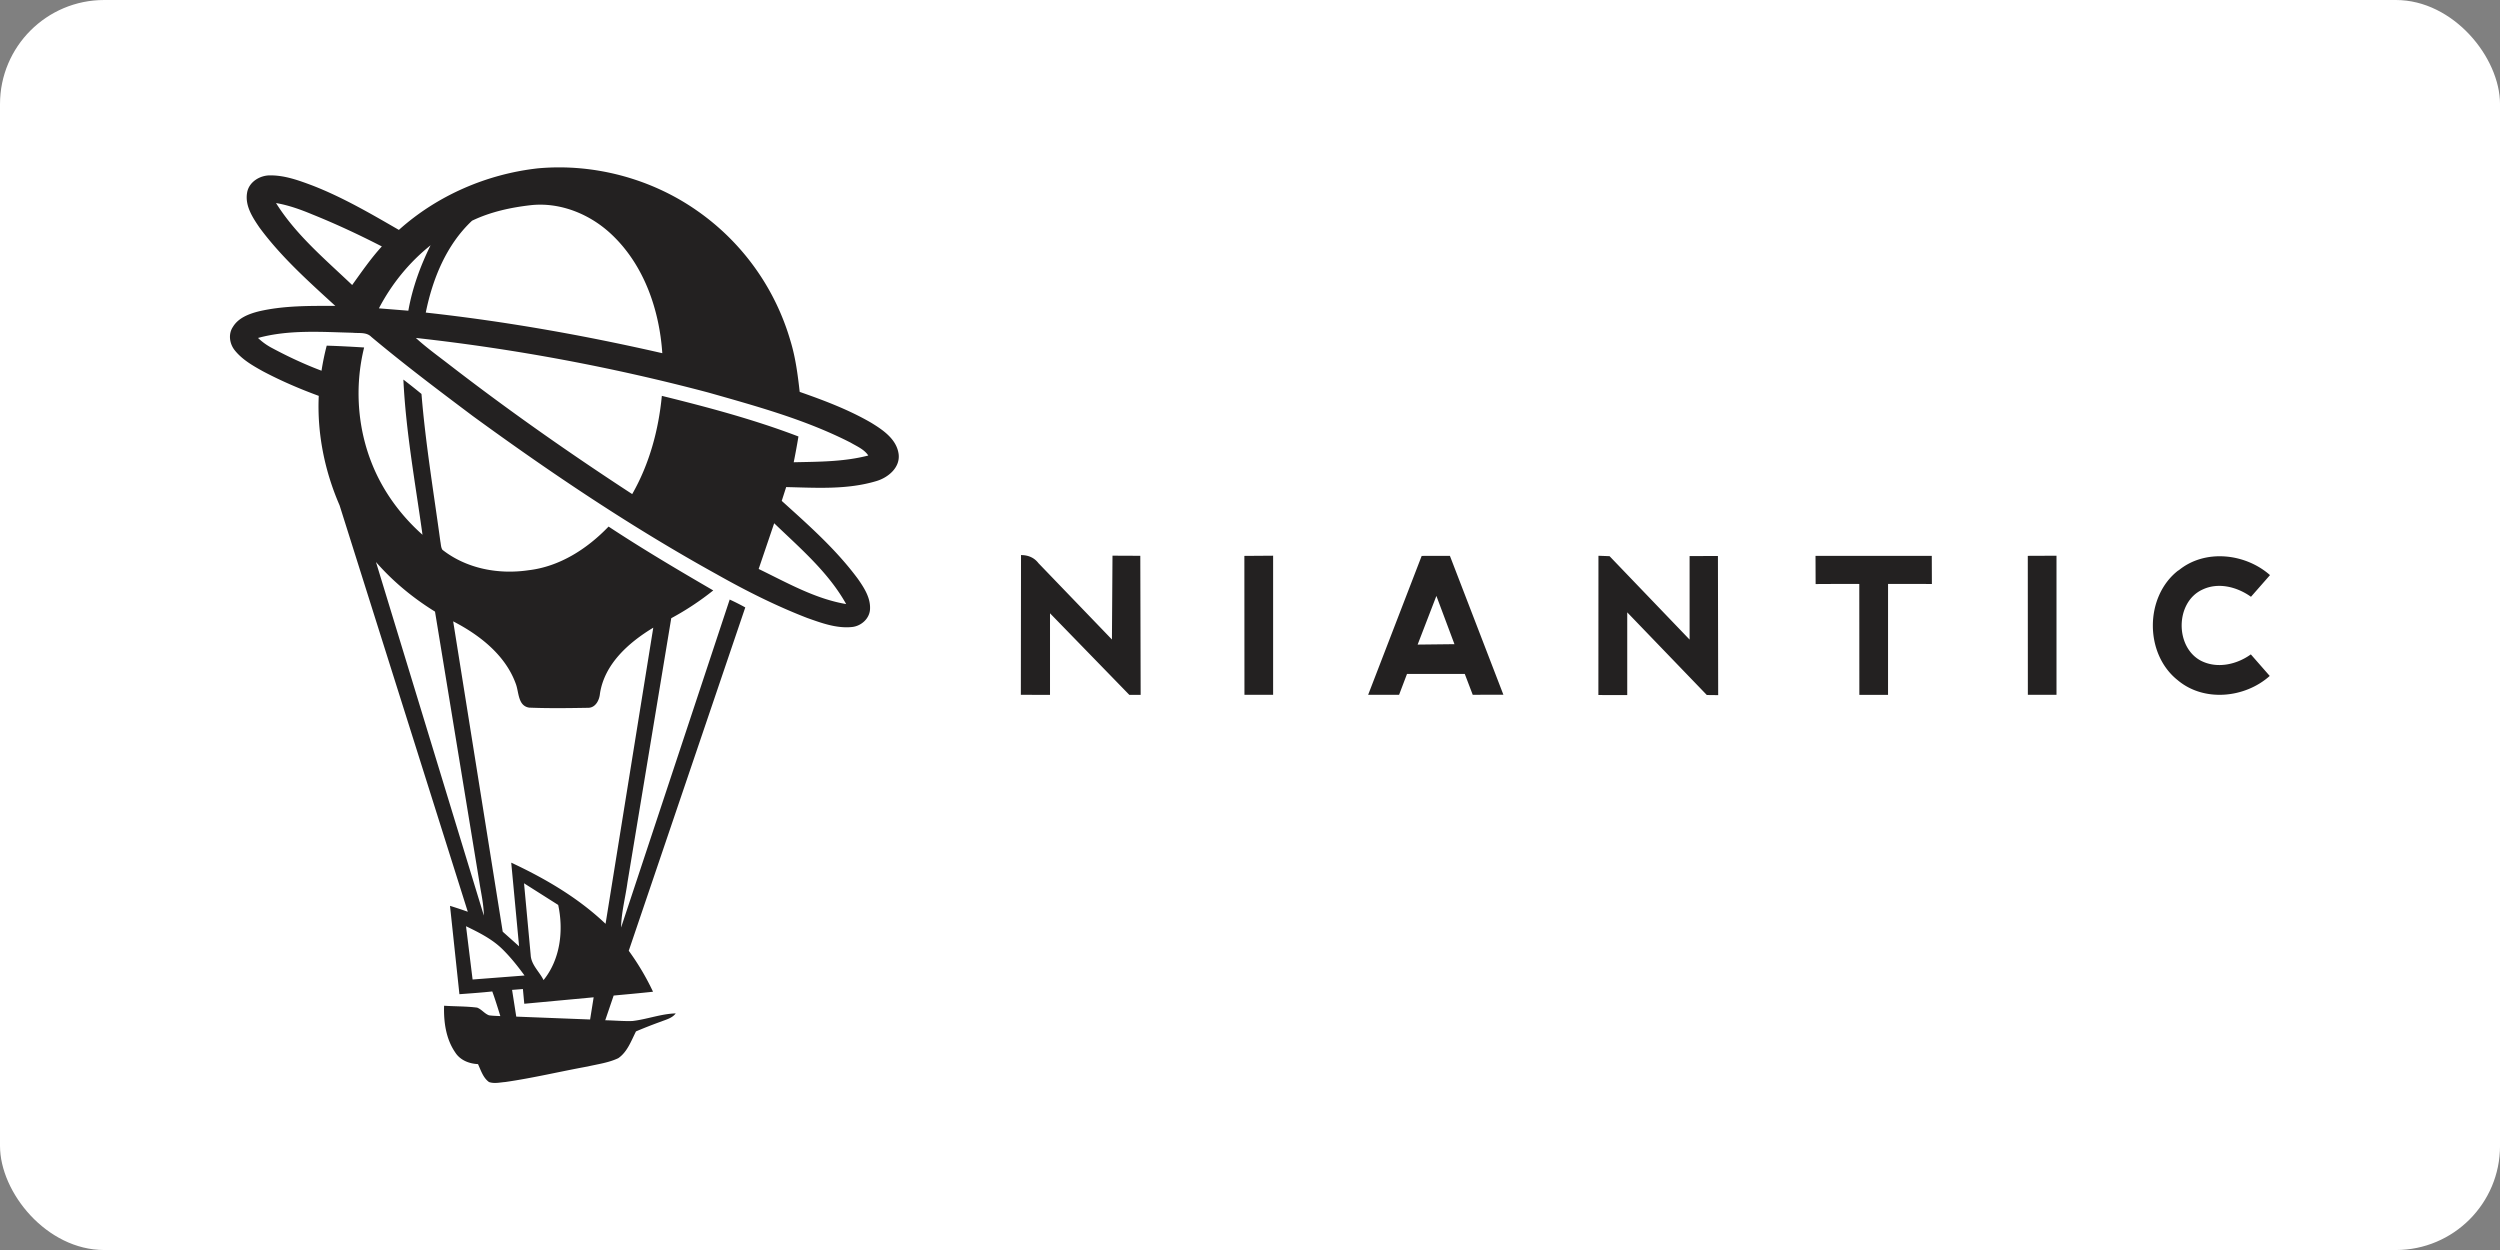
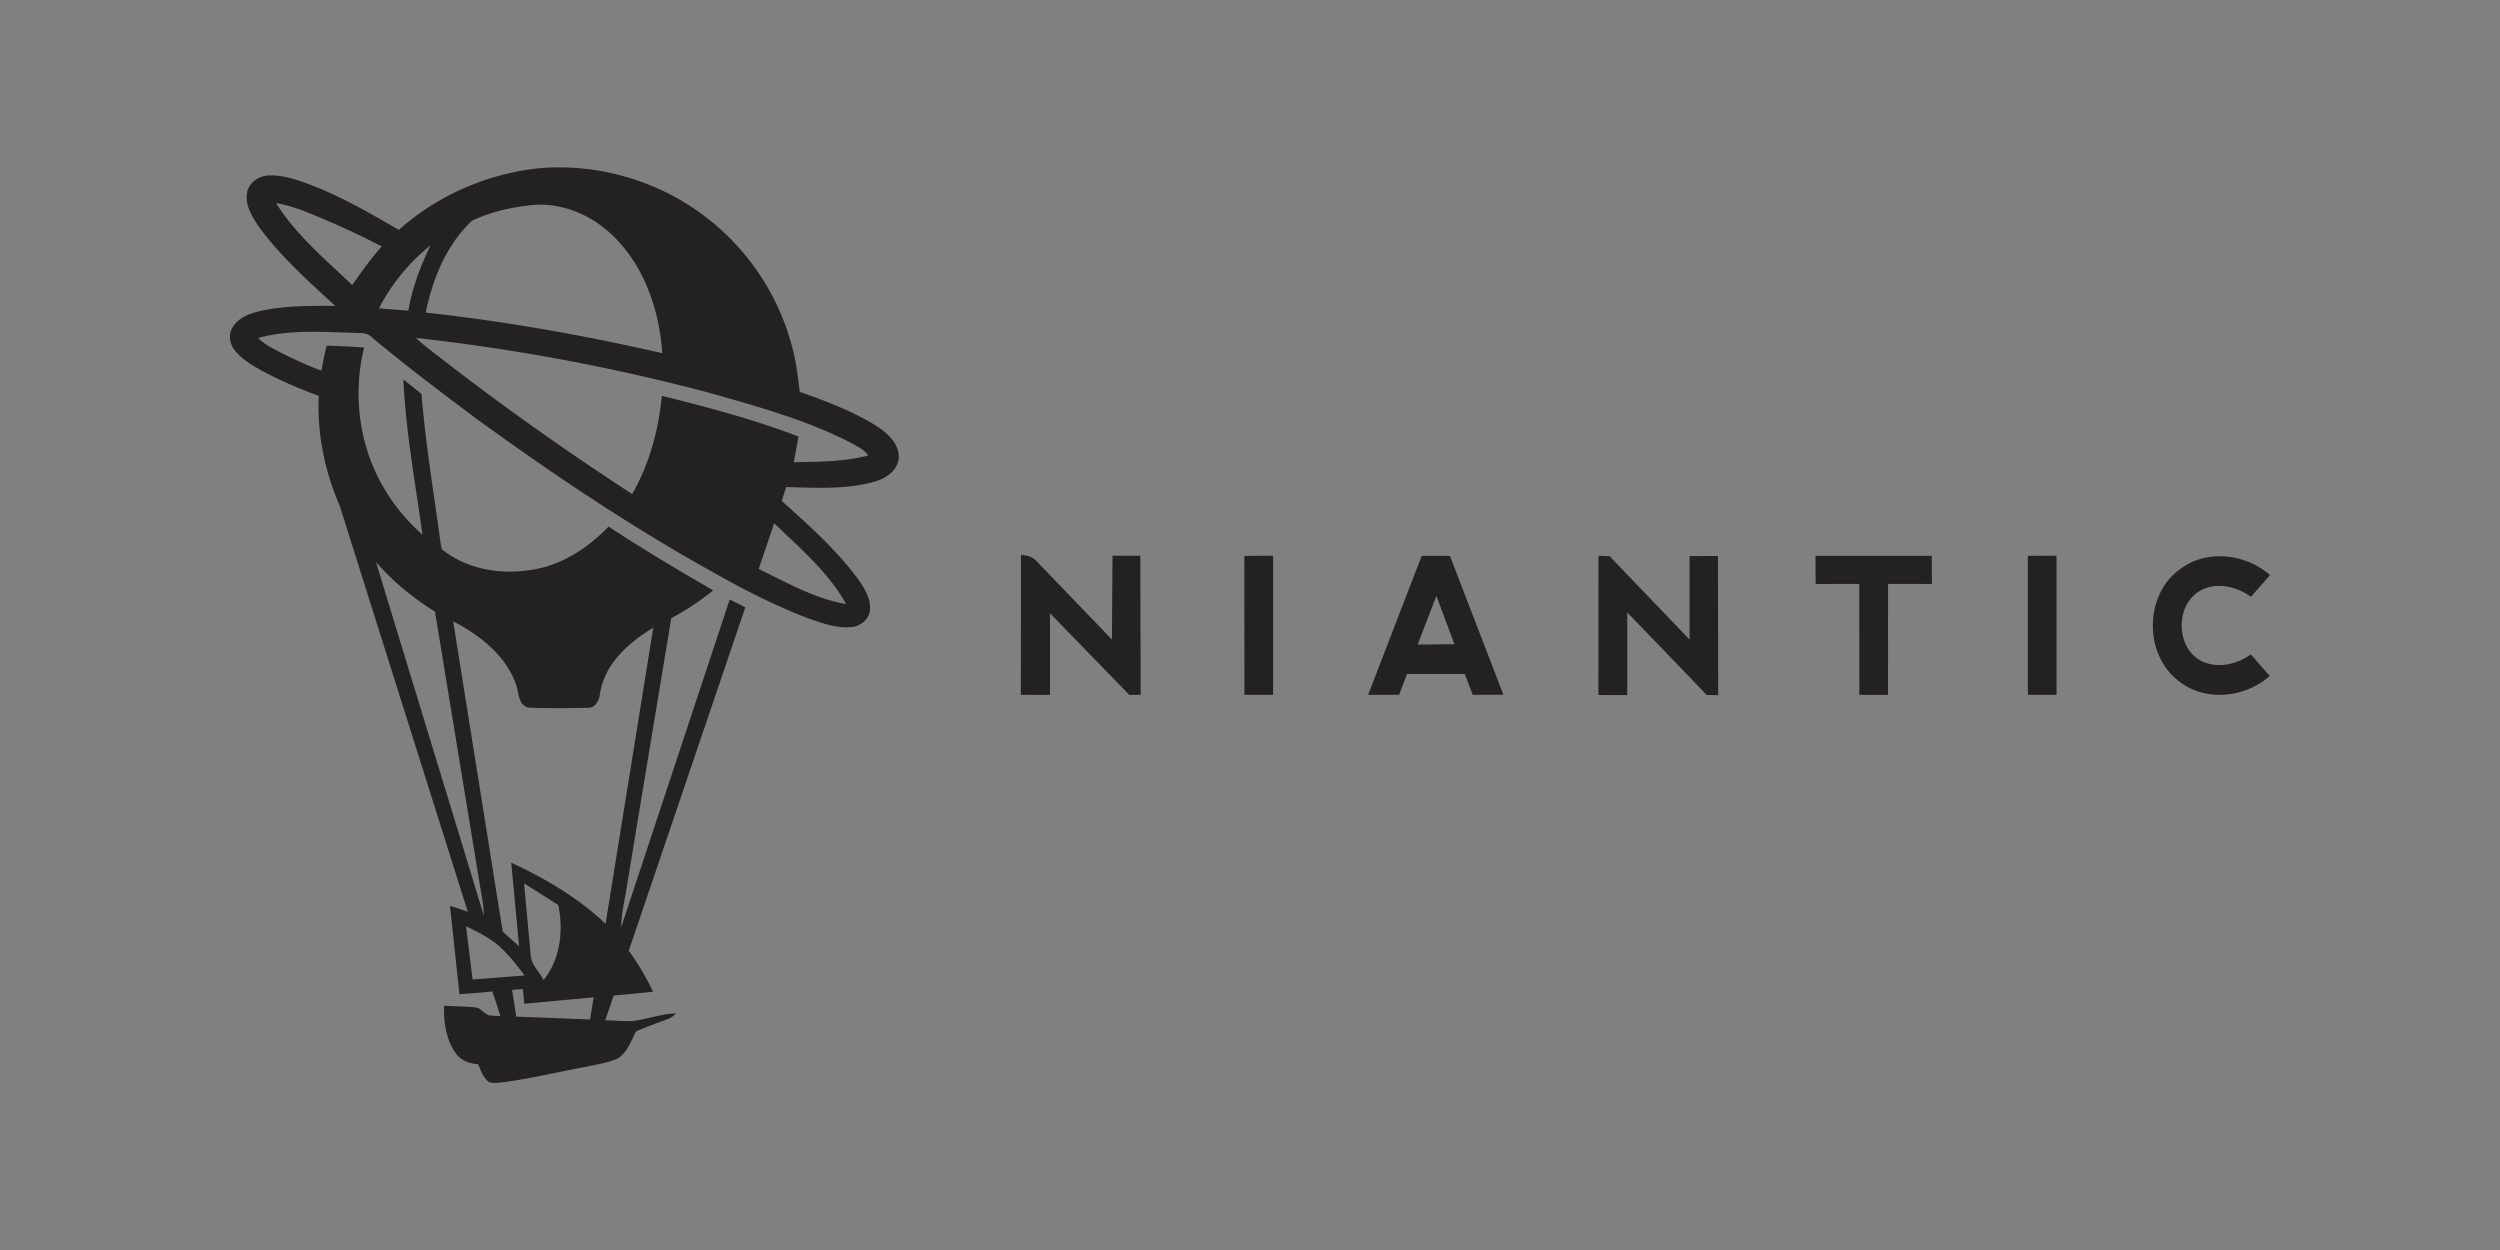
<svg xmlns="http://www.w3.org/2000/svg" height="60" width="120" viewBox="0 0 119.999 59.999">
  <rect x="0" y="0" width="119.999" height="59.999" fill="#808080" stroke="none" />
-   <rect width="120" height="60" rx="5" fill="white" />
  <path d="M24.58 47.517l.2 1.28 3.545.138.17-1.065-3.33.31-.066-.707-.53.042m-2.2-3.056l.315 2.557 2.494-.192c-.33-.45-.678-.89-1.078-1.28-.494-.48-1.118-.787-1.73-1.085m2.783-2.065l.32 3.45c.025.47.42.796.617 1.2.807-1 .967-2.38.703-3.607l-1.64-1.04M21.75 29.812l2.38 14.908.786.702-.377-4.015c1.632.762 3.217 1.688 4.528 2.936l2.29-14.215c-1.175.71-2.345 1.74-2.56 3.17-.026.3-.208.675-.563.676-.944.016-1.892.03-2.834-.008-.546-.085-.488-.745-.642-1.144-.5-1.385-1.745-2.348-3.01-3m-3.7-2.84l5.176 16.965c-.006-.543-.132-1.073-.214-1.607l-2.13-12.983c-1.052-.65-2.014-1.443-2.83-2.376m19.11-1.865l-.745 2.194c1.356.656 2.7 1.43 4.2 1.685-.852-1.527-2.21-2.682-3.456-3.88m-17.2-8.896c.502.462 1.058.86 1.596 1.277 2.84 2.195 5.783 4.26 8.79 6.22.823-1.44 1.266-3.07 1.423-4.715 2.213.548 4.425 1.135 6.557 1.95a33.63 33.63 0 0 1-.227 1.237c1.198-.026 2.413-.02 3.58-.324-.2-.3-.547-.44-.846-.617-2.156-1.103-4.507-1.745-6.826-2.404a95.93 95.93 0 0 0-14.048-2.623m-1.77-1.42l1.412.113c.194-1.095.576-2.144 1.068-3.14-1.028.82-1.872 1.86-2.48 3.026m4.466-4.202c-1.225 1.152-1.89 2.783-2.217 4.406 3.82.42 7.608 1.092 11.353 1.95-.14-2.083-.874-4.22-2.415-5.682-1.022-.977-2.454-1.573-3.88-1.425-.975.11-1.955.322-2.842.75m-9.404-.85c.957 1.53 2.36 2.7 3.655 3.934.455-.633.9-1.28 1.424-1.852-1.087-.558-2.196-1.078-3.33-1.534-.564-.235-1.143-.445-1.748-.548m5.888 1.296c1.846-1.66 4.233-2.692 6.695-2.964 2.676-.24 5.43.494 7.63 2.038a11.53 11.53 0 0 1 4.484 6.264c.24.79.346 1.612.438 2.43 1.17.41 2.34.85 3.415 1.472.57.347 1.233.788 1.333 1.507.087.652-.507 1.14-1.074 1.304-1.4.42-2.88.32-4.323.286l-.213.663c1.295 1.17 2.618 2.337 3.66 3.75.3.43.614.916.577 1.464-.03.454-.442.807-.884.842-.737.07-1.45-.196-2.132-.437-1.5-.58-2.942-1.305-4.342-2.096-4.076-2.252-7.948-4.854-11.708-7.596-1.648-1.237-3.293-2.477-4.872-3.8-.233-.24-.59-.164-.89-.197-1.515-.038-3.07-.155-4.547.25a2.99 2.99 0 0 0 .703.499c.758.405 1.54.77 2.345 1.073a12.1 12.1 0 0 1 .249-1.203c.6.018 1.197.05 1.796.088-.46 1.86-.326 3.868.4 5.64.524 1.286 1.366 2.43 2.402 3.35-.343-2.477-.8-4.95-.918-7.45a32.18 32.18 0 0 1 .869.69c.193 2.375.586 4.728.907 7.087.028.13.022.28.1.395 1.16.908 2.692 1.192 4.13.98 1.495-.174 2.818-1.028 3.843-2.096 1.64 1.08 3.328 2.08 5.025 3.065-.632.505-1.305.95-2.016 1.333l-2.1 12.674c-.098.724-.295 1.44-.308 2.173l5.213-15.742a10.65 10.65 0 0 1 .748.378l-5.593 16.48a12.14 12.14 0 0 1 1.165 1.966c-.63.07-1.26.124-1.89.184l-.404 1.186c.434.008.87.05 1.304.036.7-.08 1.37-.345 2.08-.366-.168.226-.448.293-.696.39-.41.147-.813.305-1.212.475-.23.454-.413.983-.848 1.284-.462.22-.978.286-1.473.4-1.318.24-2.623.554-3.95.745-.26.02-.533.09-.784.001-.283-.204-.388-.558-.528-.86-.43-.02-.862-.19-1.098-.568-.445-.65-.553-1.464-.53-2.234.528.035 1.06.024 1.584.09.216.08.357.292.574.37.18.026.36.028.542.037-.123-.396-.244-.793-.387-1.183-.524.057-1.05.093-1.577.132L21.6 43.48a20.33 20.33 0 0 1 .854.284L16.3 24.256c-.717-1.65-1.084-3.455-1-5.255-.91-.333-1.805-.718-2.662-1.17-.493-.273-1-.56-1.36-1.004-.256-.31-.335-.783-.1-1.134.264-.44.776-.63 1.25-.75 1.2-.278 2.442-.263 3.667-.26-1.287-1.177-2.6-2.35-3.64-3.76-.332-.486-.7-1.046-.596-1.665.08-.524.622-.852 1.125-.84.704-.001 1.375.248 2.026.492 1.448.564 2.793 1.35 4.135 2.125" fill="#232121" />
-   <path d="M68.035 30.94l.91-2.336.867 2.317-1.778.02" fill-opacity="0" />
  <path d="M53.4 26.672l1.334.006.017 6.674h-.545L50.4 29.437v3.917L49 33.35l.008-6.706c.332-.002.63.116.834.384l3.53 3.668.027-4.023m6.33.01l1.38-.01v6.678h-1.376l-.004-6.668m8.306 4.257l1.778-.02-.867-2.317-.9 2.336m.205-4.256l1.344-.002 2.567 6.666-1.472.002-.382-1.002-2.773.002-.38 1.002H65.67l2.57-6.668m8.493-.007l.526.02L81.1 30.7v-4.008l1.36-.006.012 6.68-.545-.006-3.82-3.967v3.97c-.462 0-.923-.002-1.385-.002l.003-6.674m10.42-.007h5.58l.005 1.35c-.702 0-1.402 0-2.104-.002l-.001 5.324h-1.377l-.003-5.322a181.66 181.66 0 0 0-2.096.004l-.005-1.352m10.192-.002l1.375-.006v6.676h-1.375l-.003-6.67m7.238.7c1.26-1.04 3.2-.824 4.388.225l-.913 1.04c-.67-.477-1.578-.715-2.35-.335-1.286.613-1.3 2.744-.057 3.403.78.4 1.722.186 2.4-.303l.907 1.035c-1.192 1.067-3.162 1.262-4.417.204-1.603-1.268-1.588-4.022.03-5.27" fill="#232121" />
</svg>